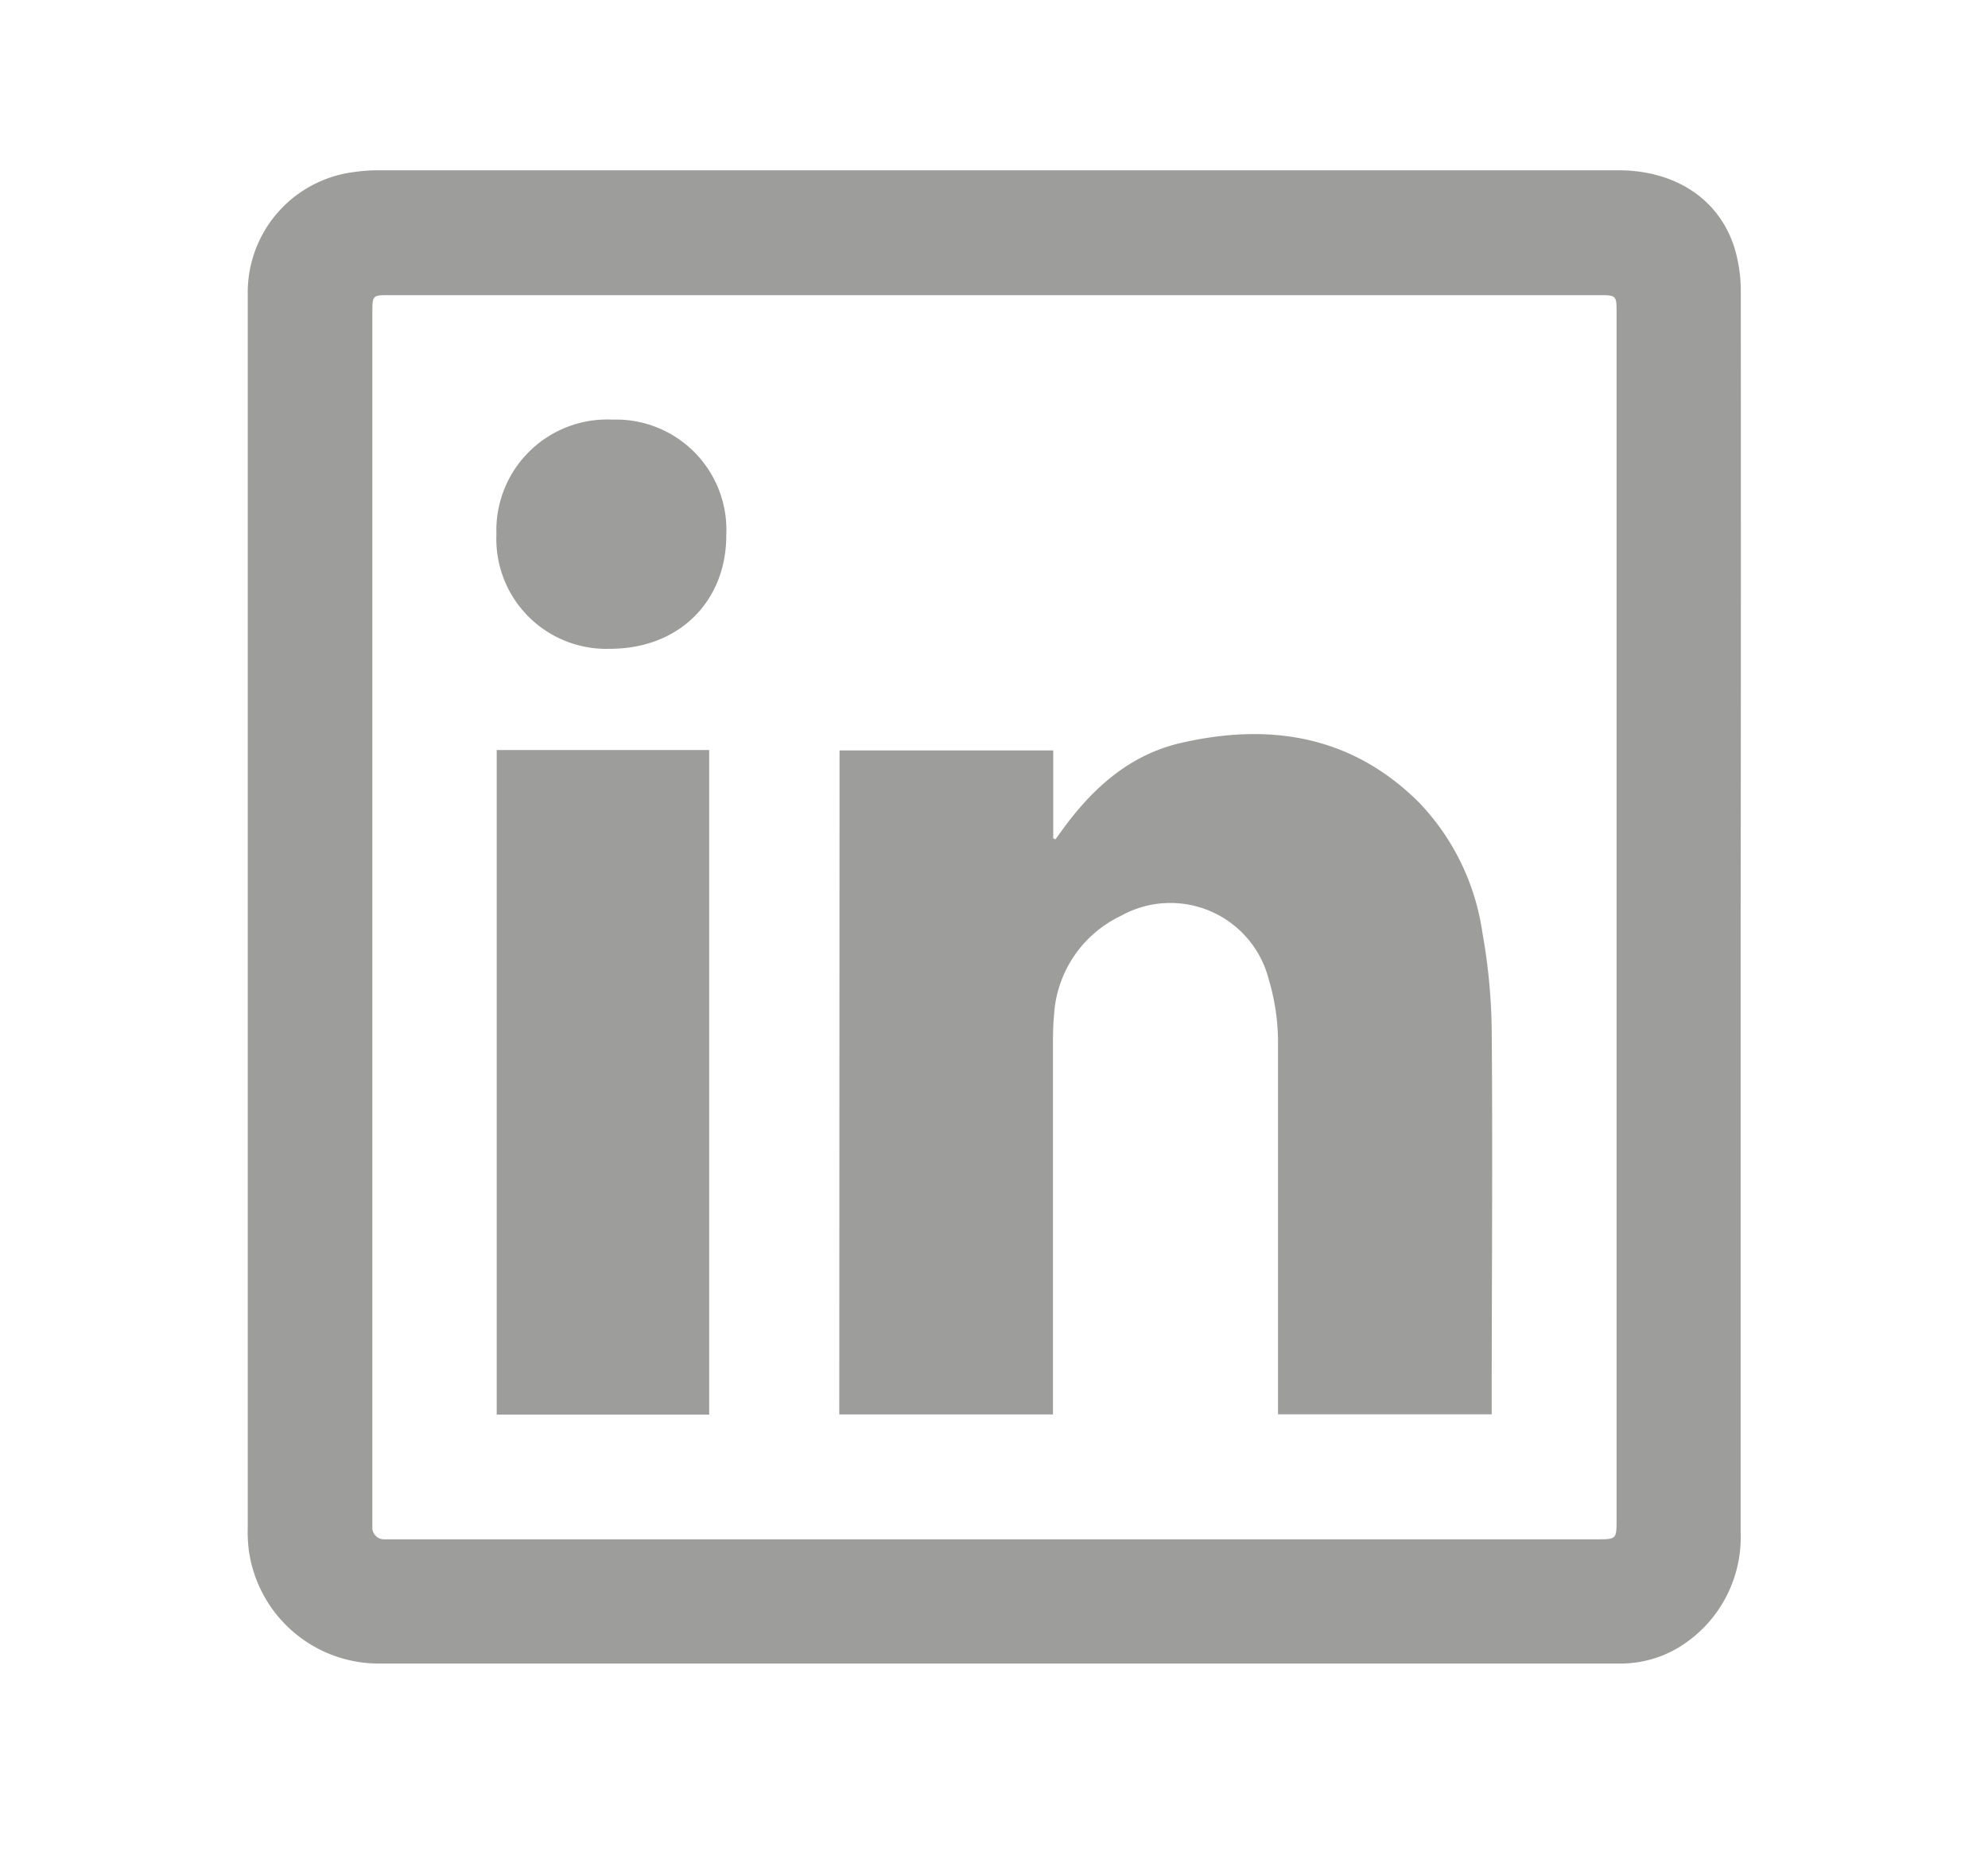
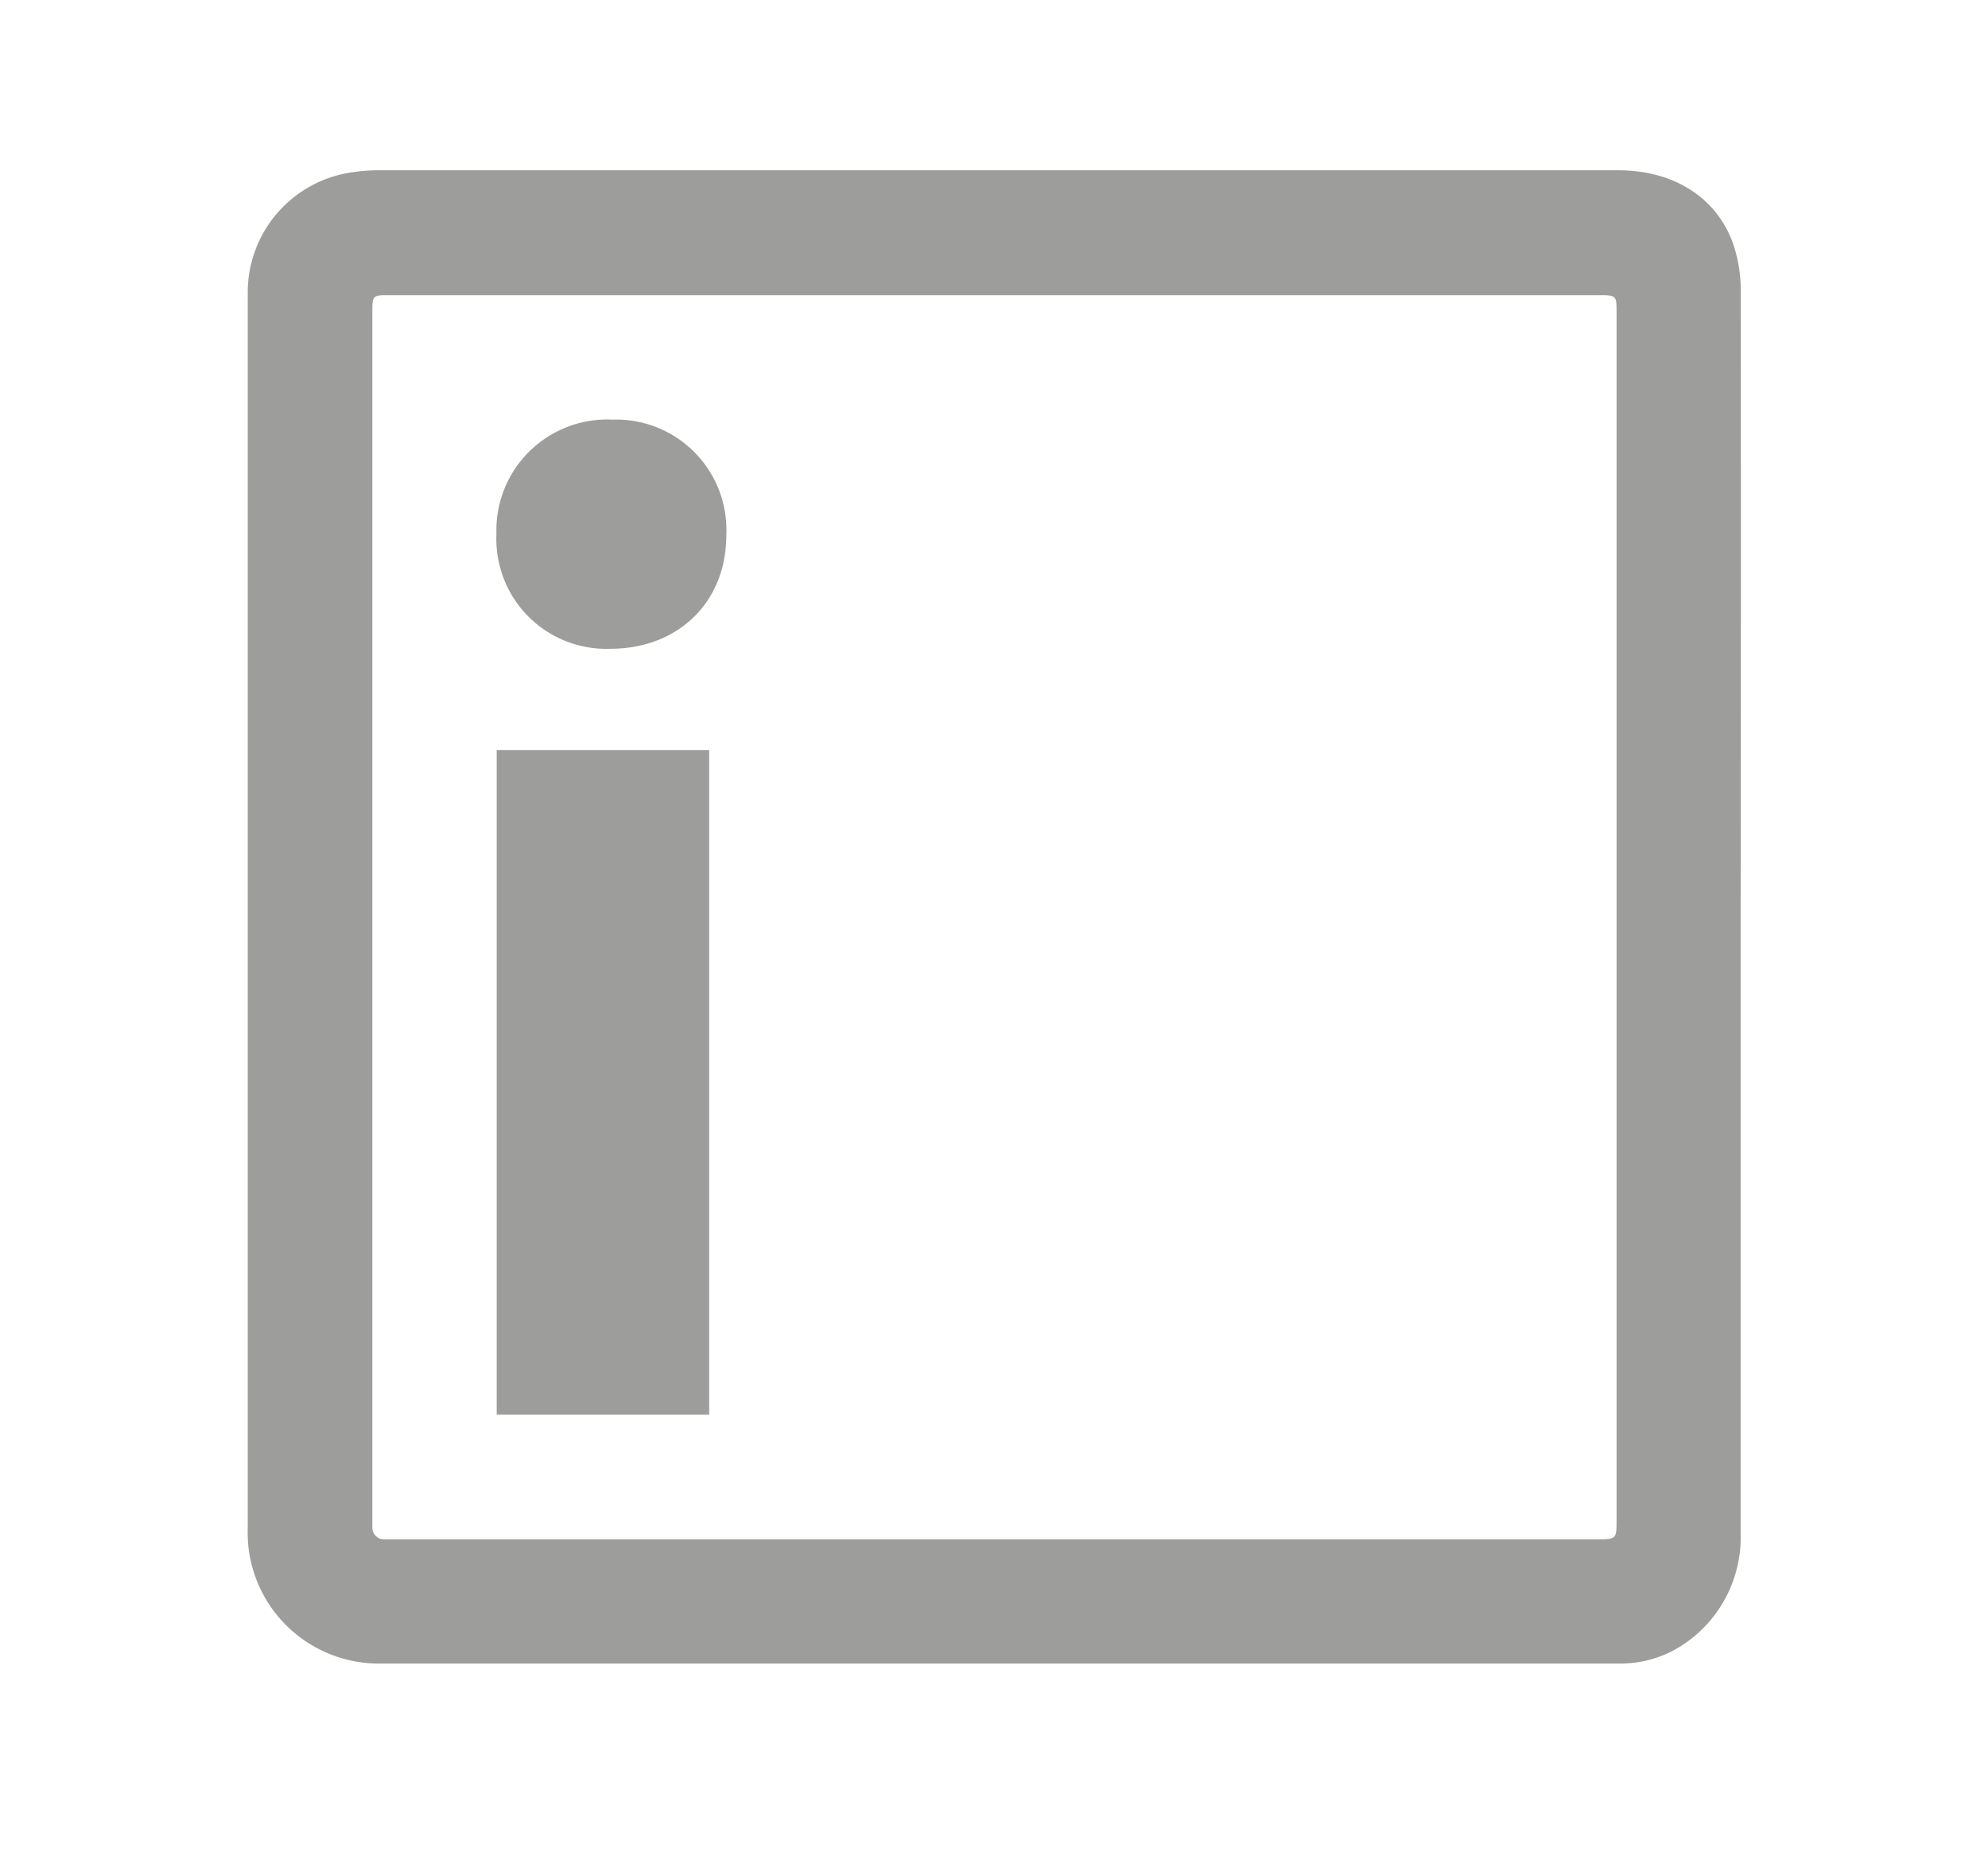
<svg xmlns="http://www.w3.org/2000/svg" id="Layer_1" data-name="Layer 1" viewBox="0 0 148.85 140.42">
  <defs>
    <style>.cls-1{fill:#9d9d9c;}</style>
  </defs>
  <path class="cls-1" d="M130.33,68.24q0,23.27,0,46.53a9.65,9.65,0,0,1-4.21,8.31,8.45,8.45,0,0,1-5,1.48q-15.46,0-30.94,0H28.54A9.82,9.82,0,0,1,18.62,116a11.61,11.61,0,0,1-.07-1.67q0-46.17,0-92.35a9.08,9.08,0,0,1,7.9-9.09,12.57,12.57,0,0,1,1.94-.14h92.77c4.18,0,7.43,2.06,8.64,5.6a11,11,0,0,1,.54,3.42Q130.36,45,130.33,68.24ZM74.5,22.1H29.16c-1.26,0-1.28,0-1.28,1.3v90.25c0,.23,0,.47,0,.7a.87.87,0,0,0,.87.91c.28,0,.56,0,.84,0h90.11c1.28,0,1.34-.06,1.34-1.33V23.41c0-1.26,0-1.31-1.29-1.31Z" />
-   <path class="cls-1" d="M62.86,56.19h16v6.58l.16.08c.18-.24.37-.49.54-.74,2.25-3.09,5-5.58,8.82-6.47,6.69-1.55,12.85-.57,17.89,4.47A17.73,17.73,0,0,1,111,69.88a43.58,43.58,0,0,1,.69,7.21c.08,9.36,0,18.72,0,28.08v.73h-16V105c0-9.06,0-18.12,0-27.17A16.52,16.52,0,0,0,95,73.35a7.6,7.6,0,0,0-11.08-4.77,8.8,8.8,0,0,0-5,7.42c-.07.74-.08,1.48-.08,2.23q0,13.36,0,26.75v.93h-16Z" />
  <path class="cls-1" d="M53.1,105.92H37.19V56.16H53.1Z" />
  <path class="cls-1" d="M45.66,48.58A8.23,8.23,0,0,1,37.17,40a8.3,8.3,0,0,1,8.69-8.58,8.26,8.26,0,0,1,8.52,8.66C54.38,45.08,50.79,48.59,45.66,48.58Z" />
</svg>